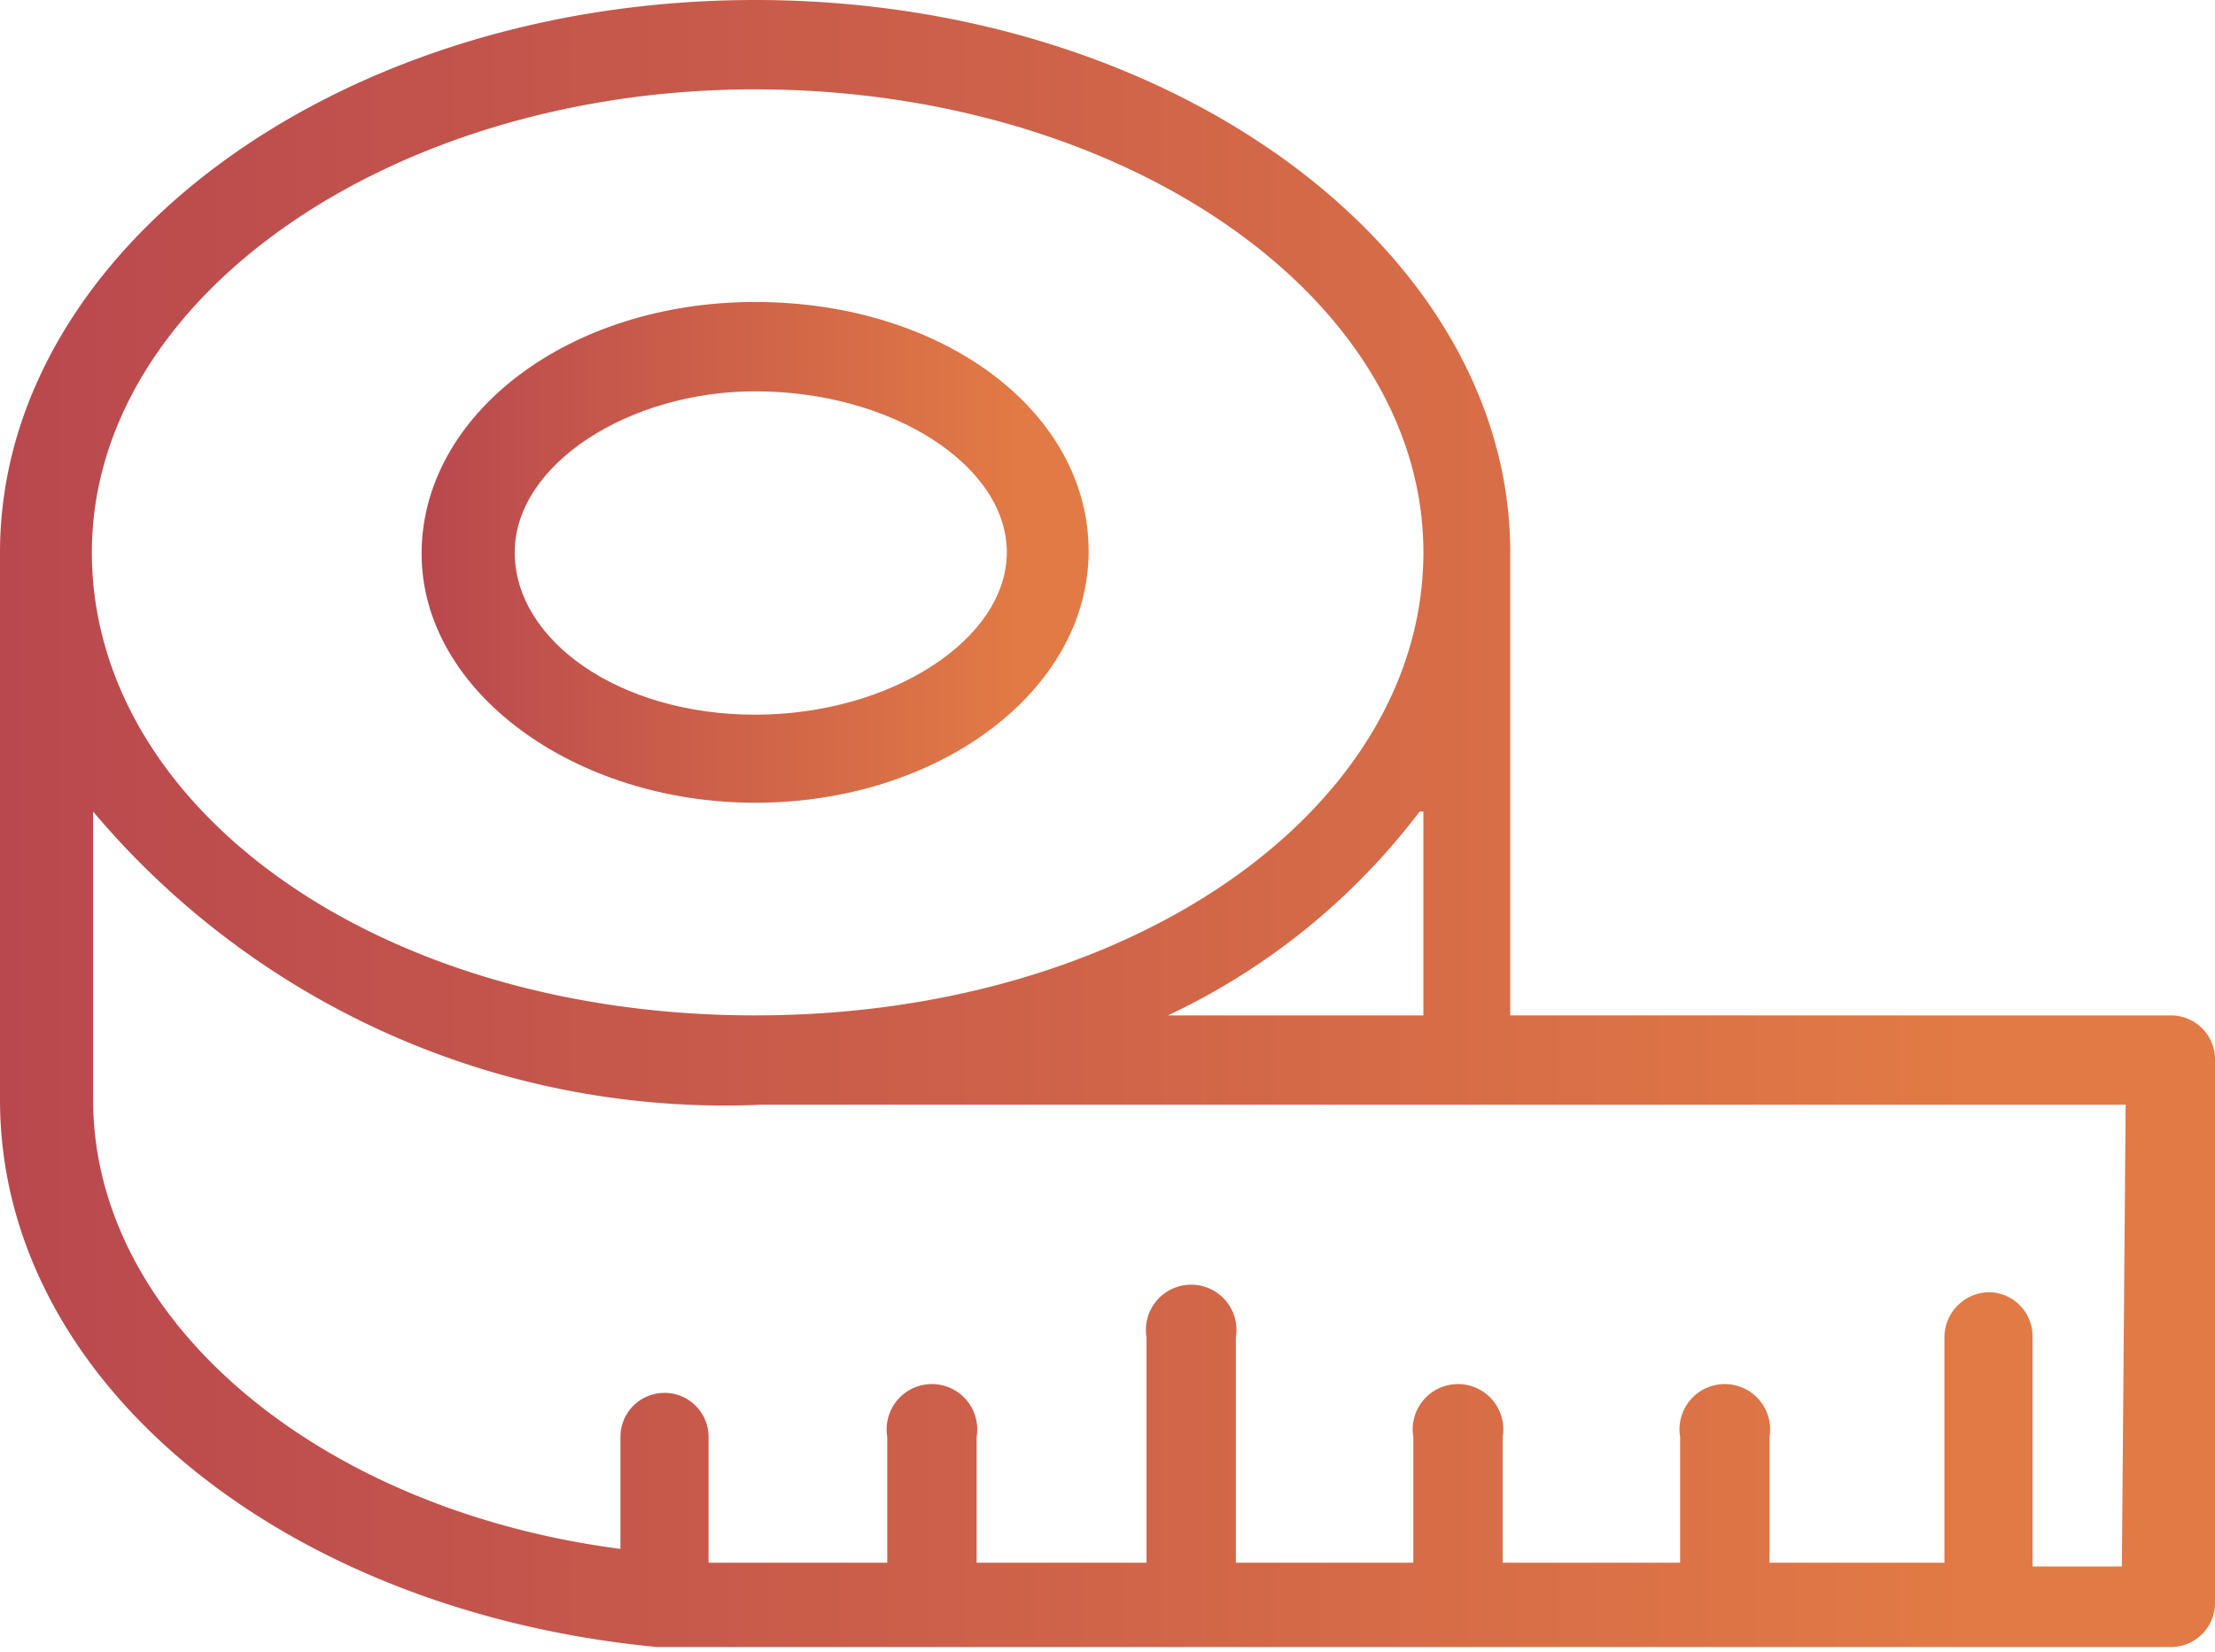
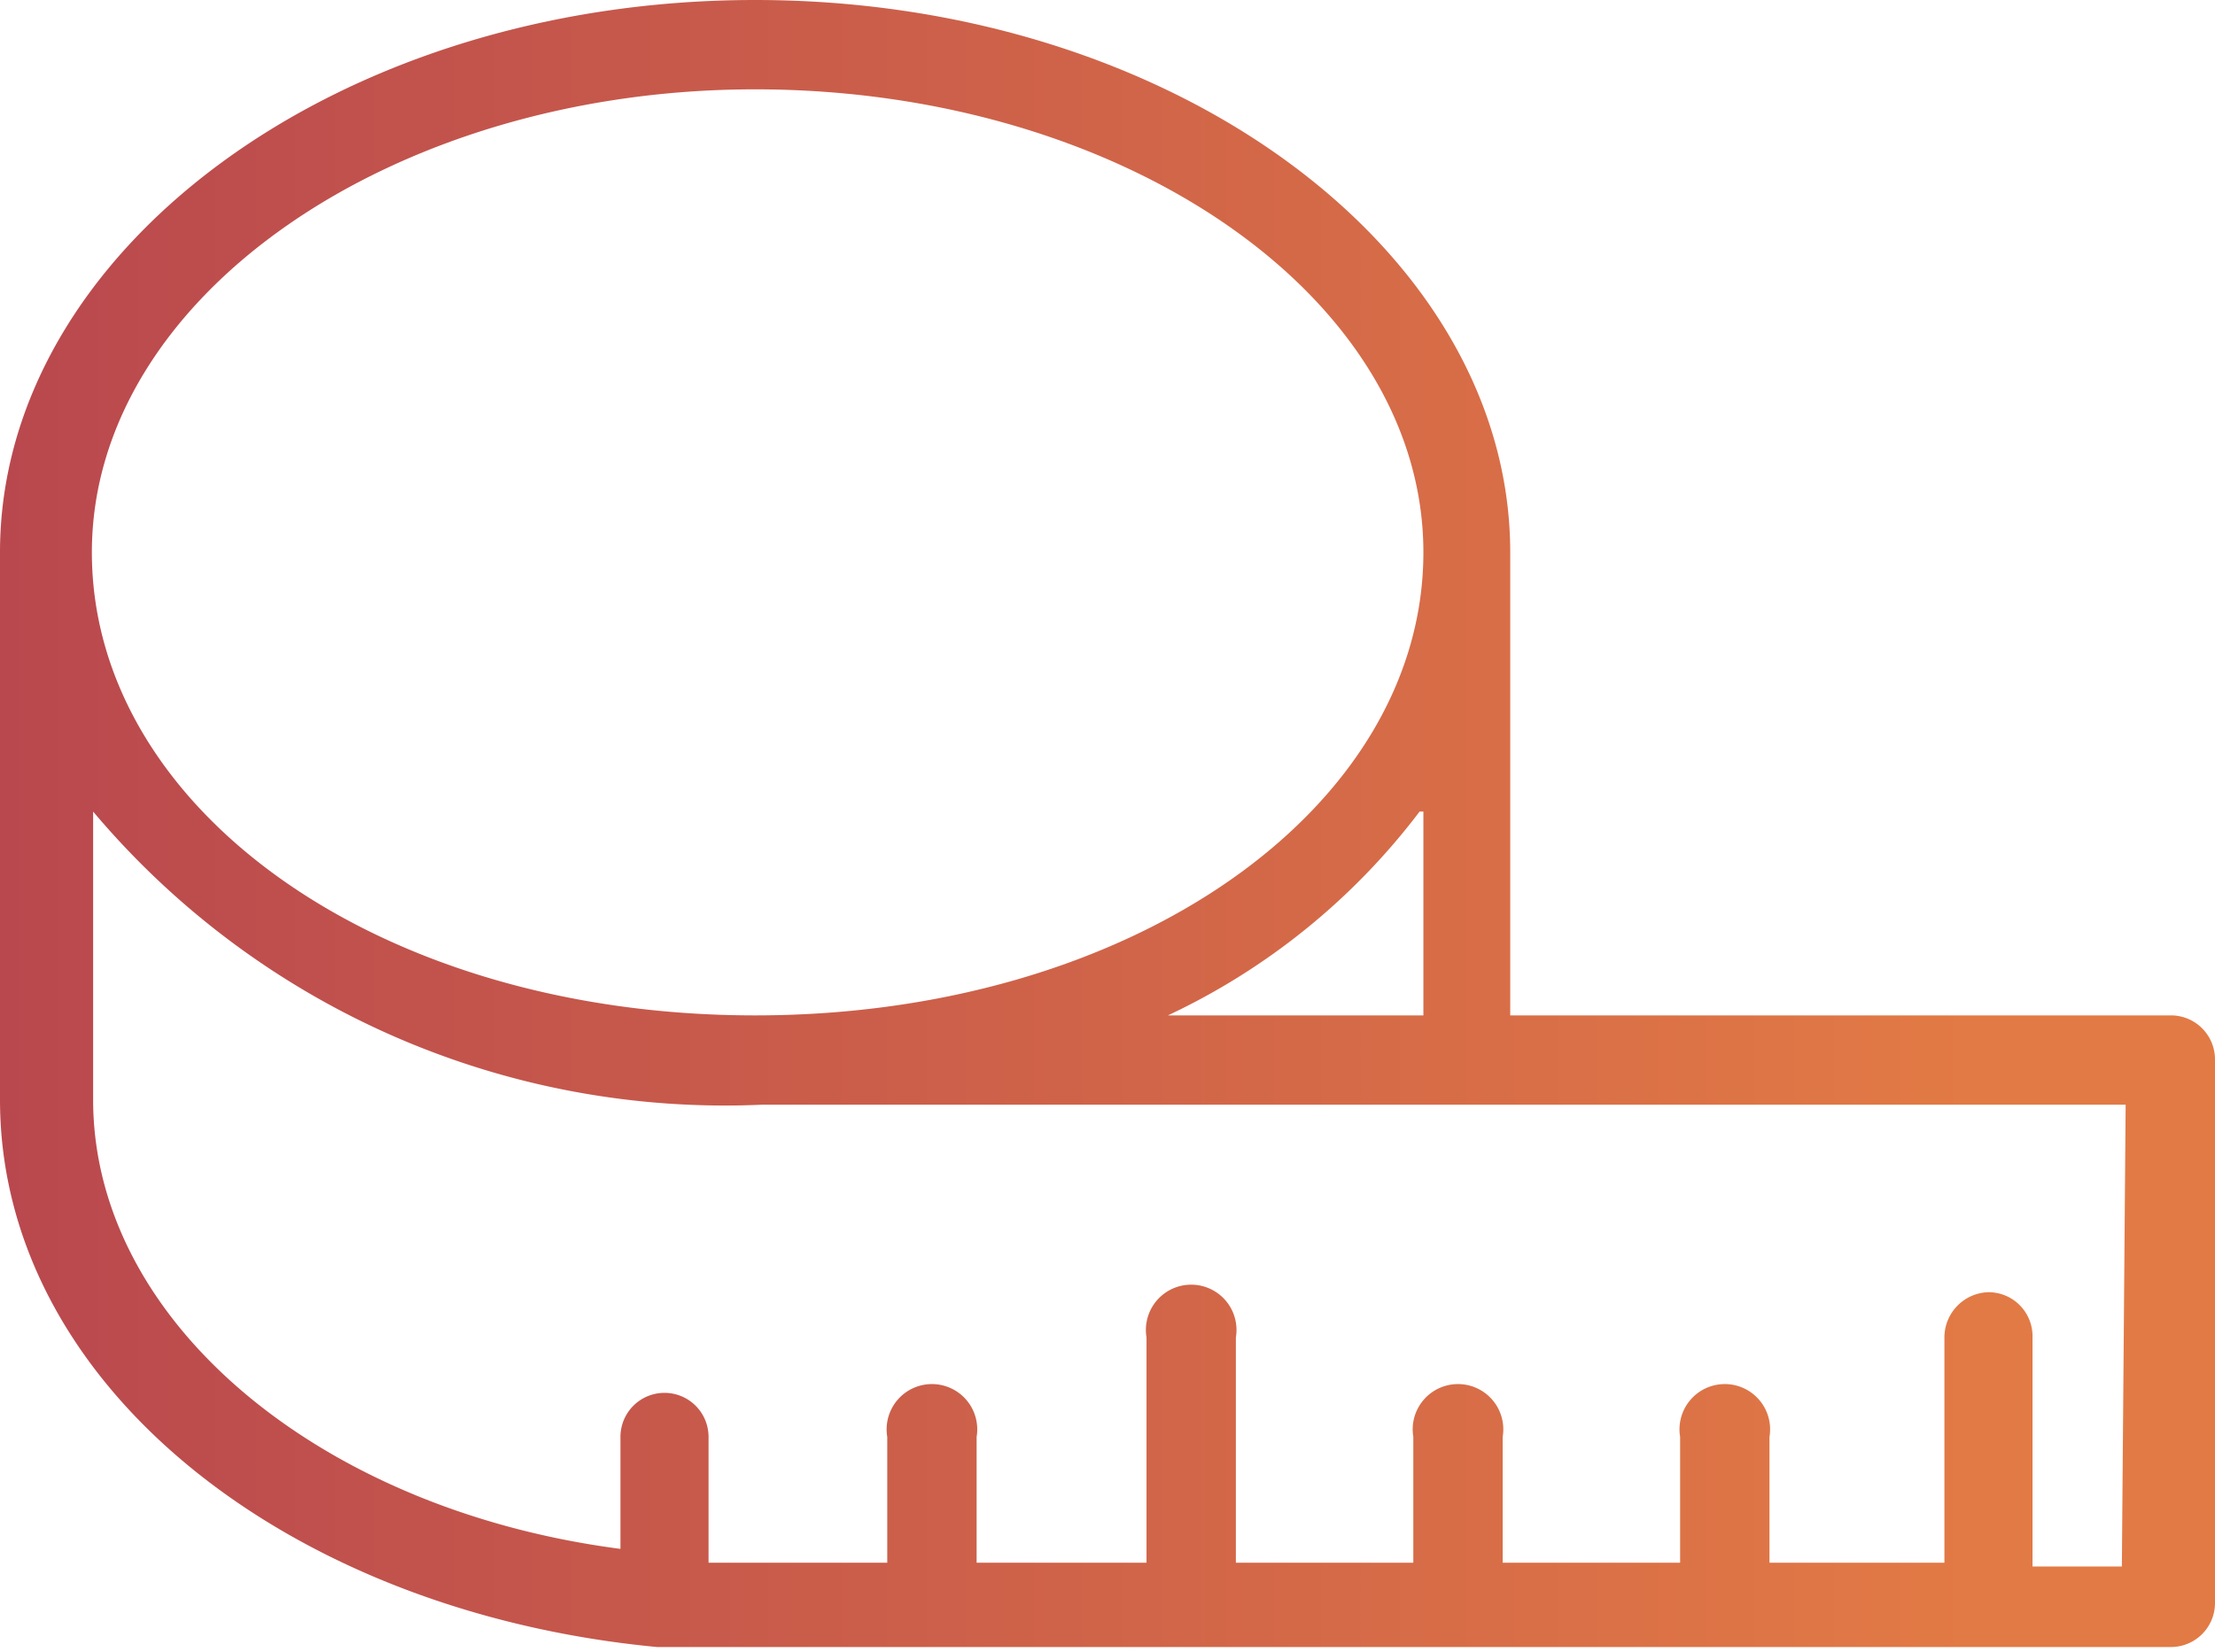
<svg xmlns="http://www.w3.org/2000/svg" xmlns:xlink="http://www.w3.org/1999/xlink" viewBox="0 0 17.6 13.13">
  <defs>
    <style>.cls-1{fill:url(#linear-gradient);}.cls-2{fill:url(#linear-gradient-2);}</style>
    <linearGradient id="linear-gradient" x1="3.38" y1="4.39" x2="8.68" y2="4.39" gradientUnits="userSpaceOnUse">
      <stop offset="0" stop-color="#b9484e" />
      <stop offset="0.89" stop-color="#e27a45" />
    </linearGradient>
    <linearGradient id="linear-gradient-2" x1="0" y1="6.56" x2="17.6" y2="6.56" xlink:href="#linear-gradient" />
  </defs>
  <title>Asset 23</title>
  <g id="Layer_2" data-name="Layer 2">
    <g id="Warstwa_1" data-name="Warstwa 1">
      <g id="surface1">
-         <path class="cls-1" d="M6,6.38c1.46,0,2.65-.89,2.65-2S7.49,2.4,6,2.4s-2.65.9-2.65,2S4.57,6.38,6,6.38ZM6,3.11C7.09,3.11,8,3.7,8,4.39S7.08,5.68,6,5.68,4.09,5.09,4.09,4.39,5,3.11,6,3.11Z" />
        <path class="cls-2" d="M17.25,8.07H12V4.39C12,2,9.33,0,6,0S0,2,0,4.39V8.74C0,11,2.28,12.81,5.22,13.09h.06c.24,0,.49,0,.74,0H17.25a.35.35,0,0,0,.35-.35V8.42A.35.35,0,0,0,17.25,8.07ZM6,.71c2.92,0,5.31,1.65,5.31,3.68S9,8.07,6,8.07.73,6.42.73,4.39,3.12.71,6,.71Zm5.31,5.74V8.07H9.28a5.37,5.37,0,0,0,2-1.62Zm5.55,6h-.71V10.63a.35.35,0,0,0-.35-.36.36.36,0,0,0-.35.36v1.79H14.06v-1a.36.36,0,1,0-.71,0v1H11.94v-1a.36.36,0,1,0-.71,0v1H9.82V10.63a.36.36,0,1,0-.71,0v1.79H7.76v-1a.36.36,0,1,0-.71,0v1H5.63v-1a.35.35,0,1,0-.7,0v.89C2.54,12,.74,10.5.74,8.74V6.45A6.56,6.56,0,0,0,6.05,8.78H16.89Z" />
      </g>
    </g>
  </g>
</svg>